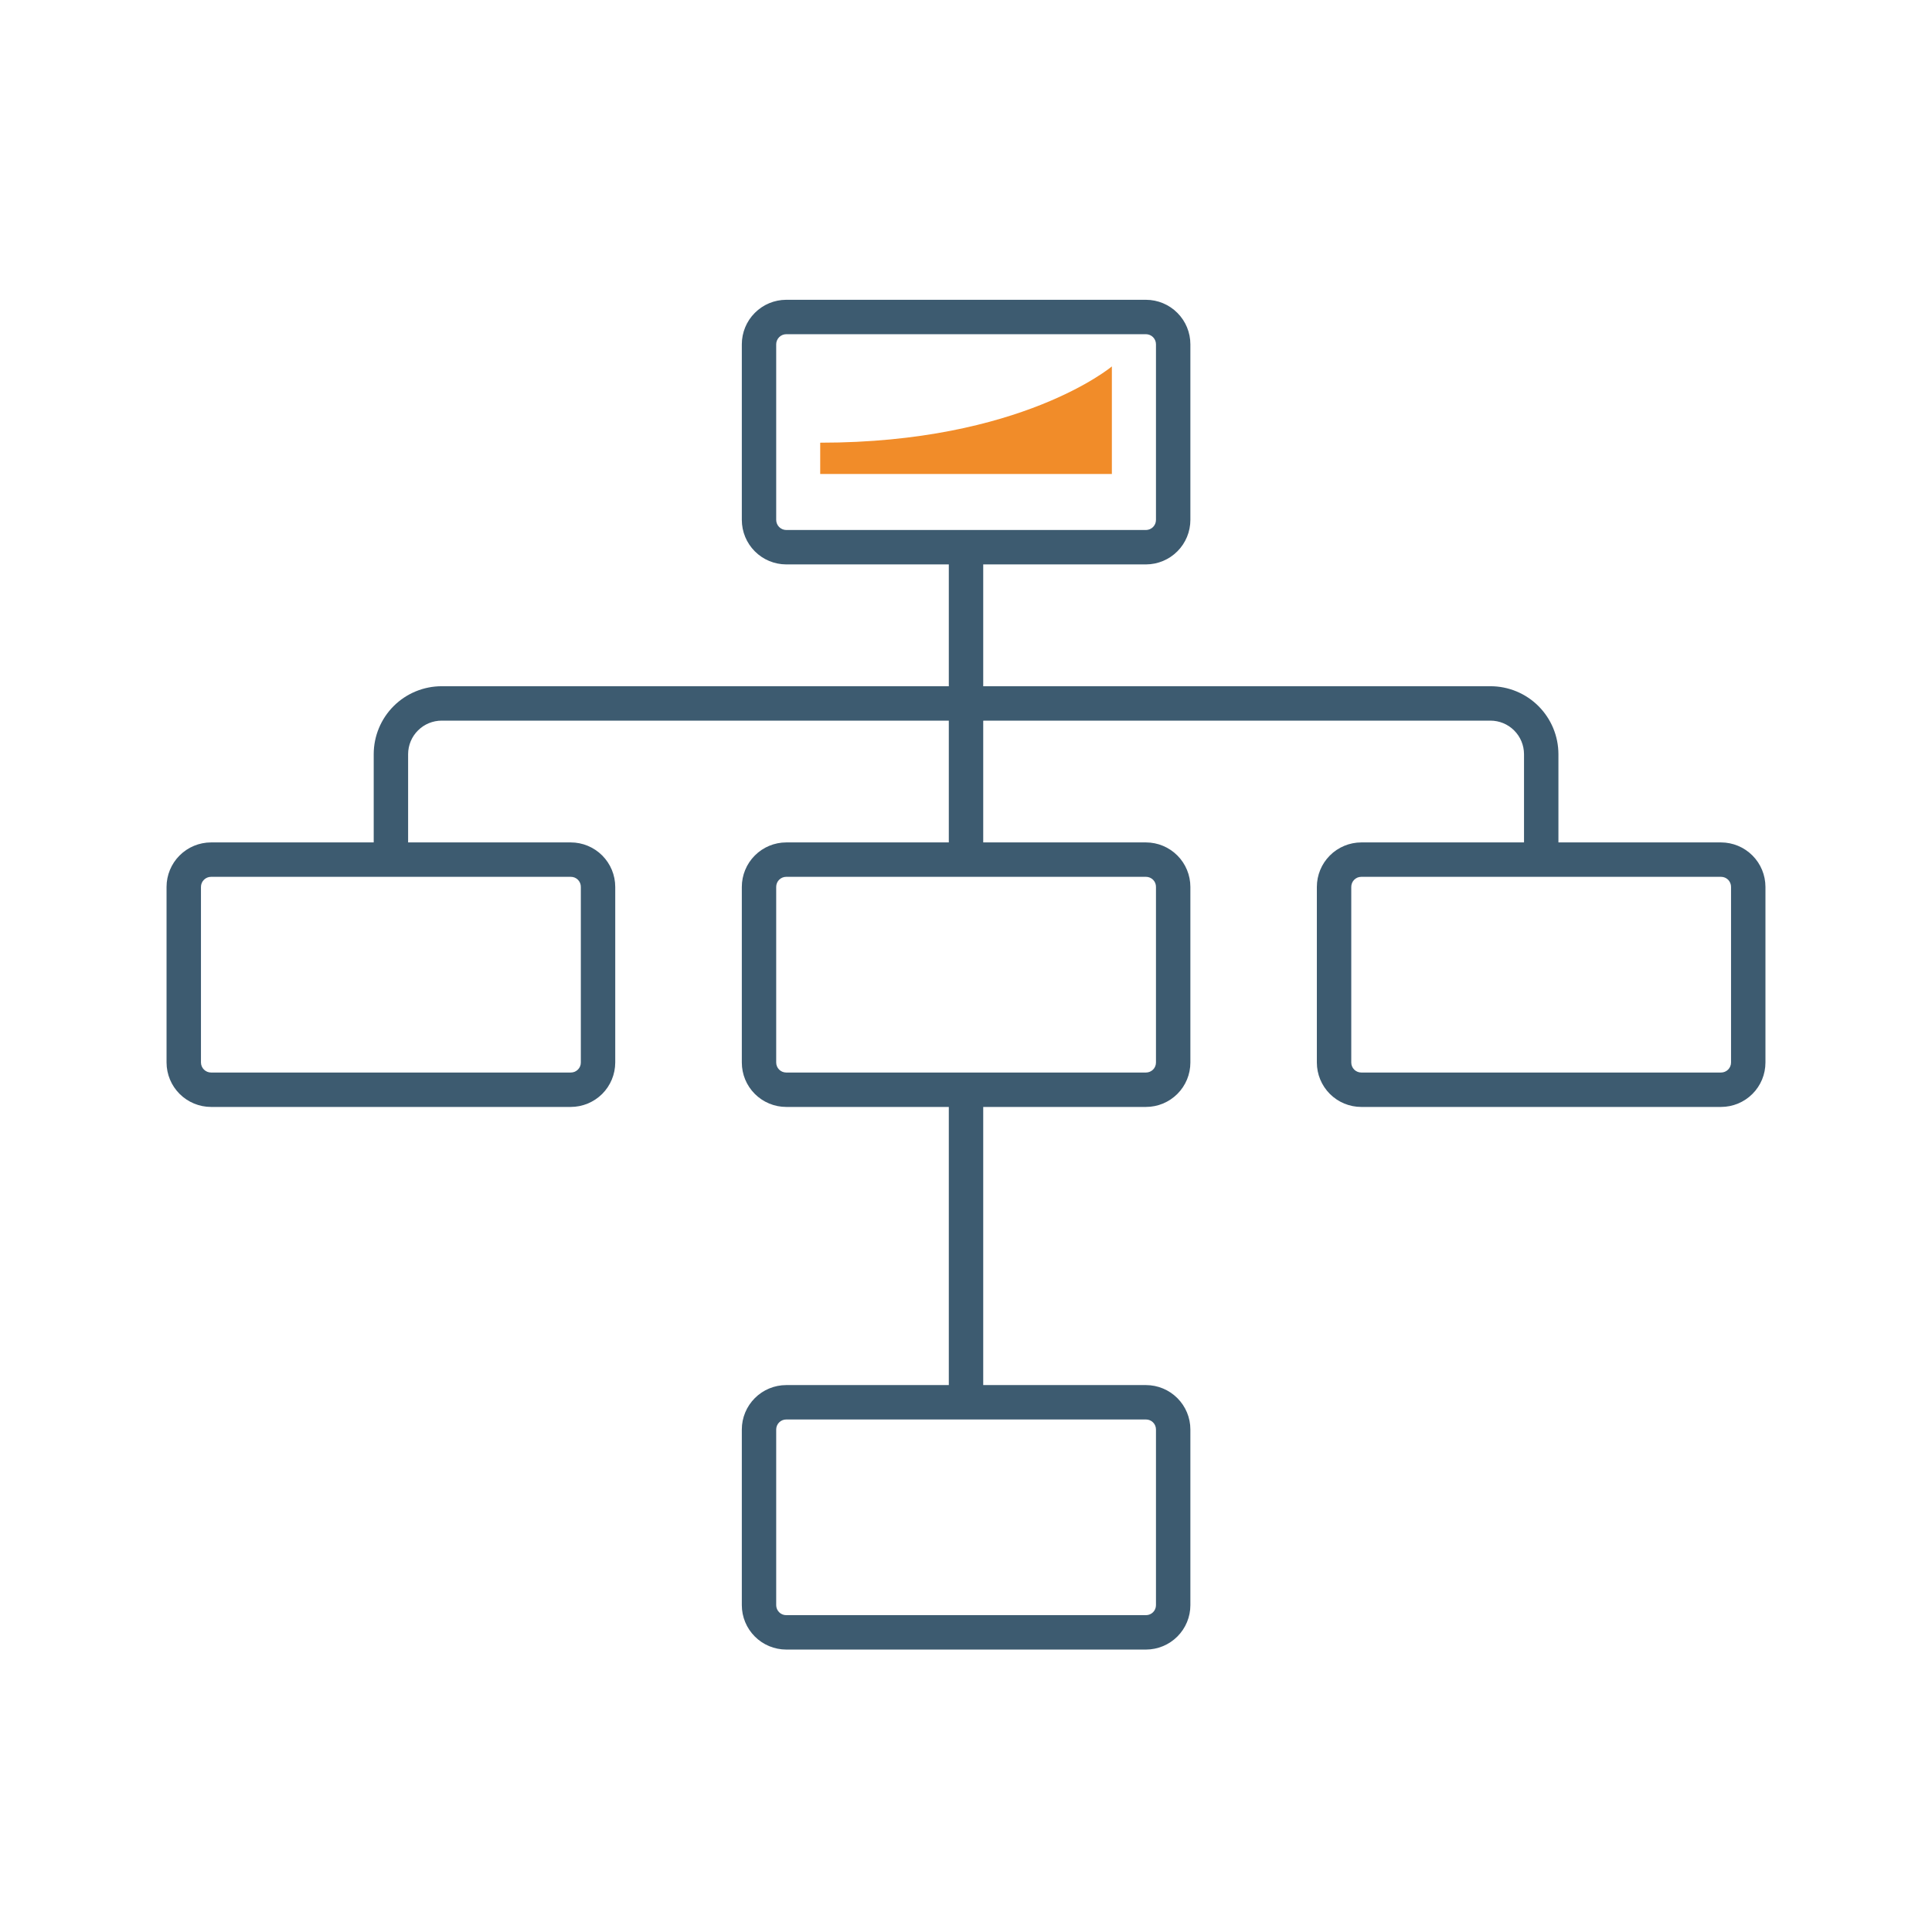
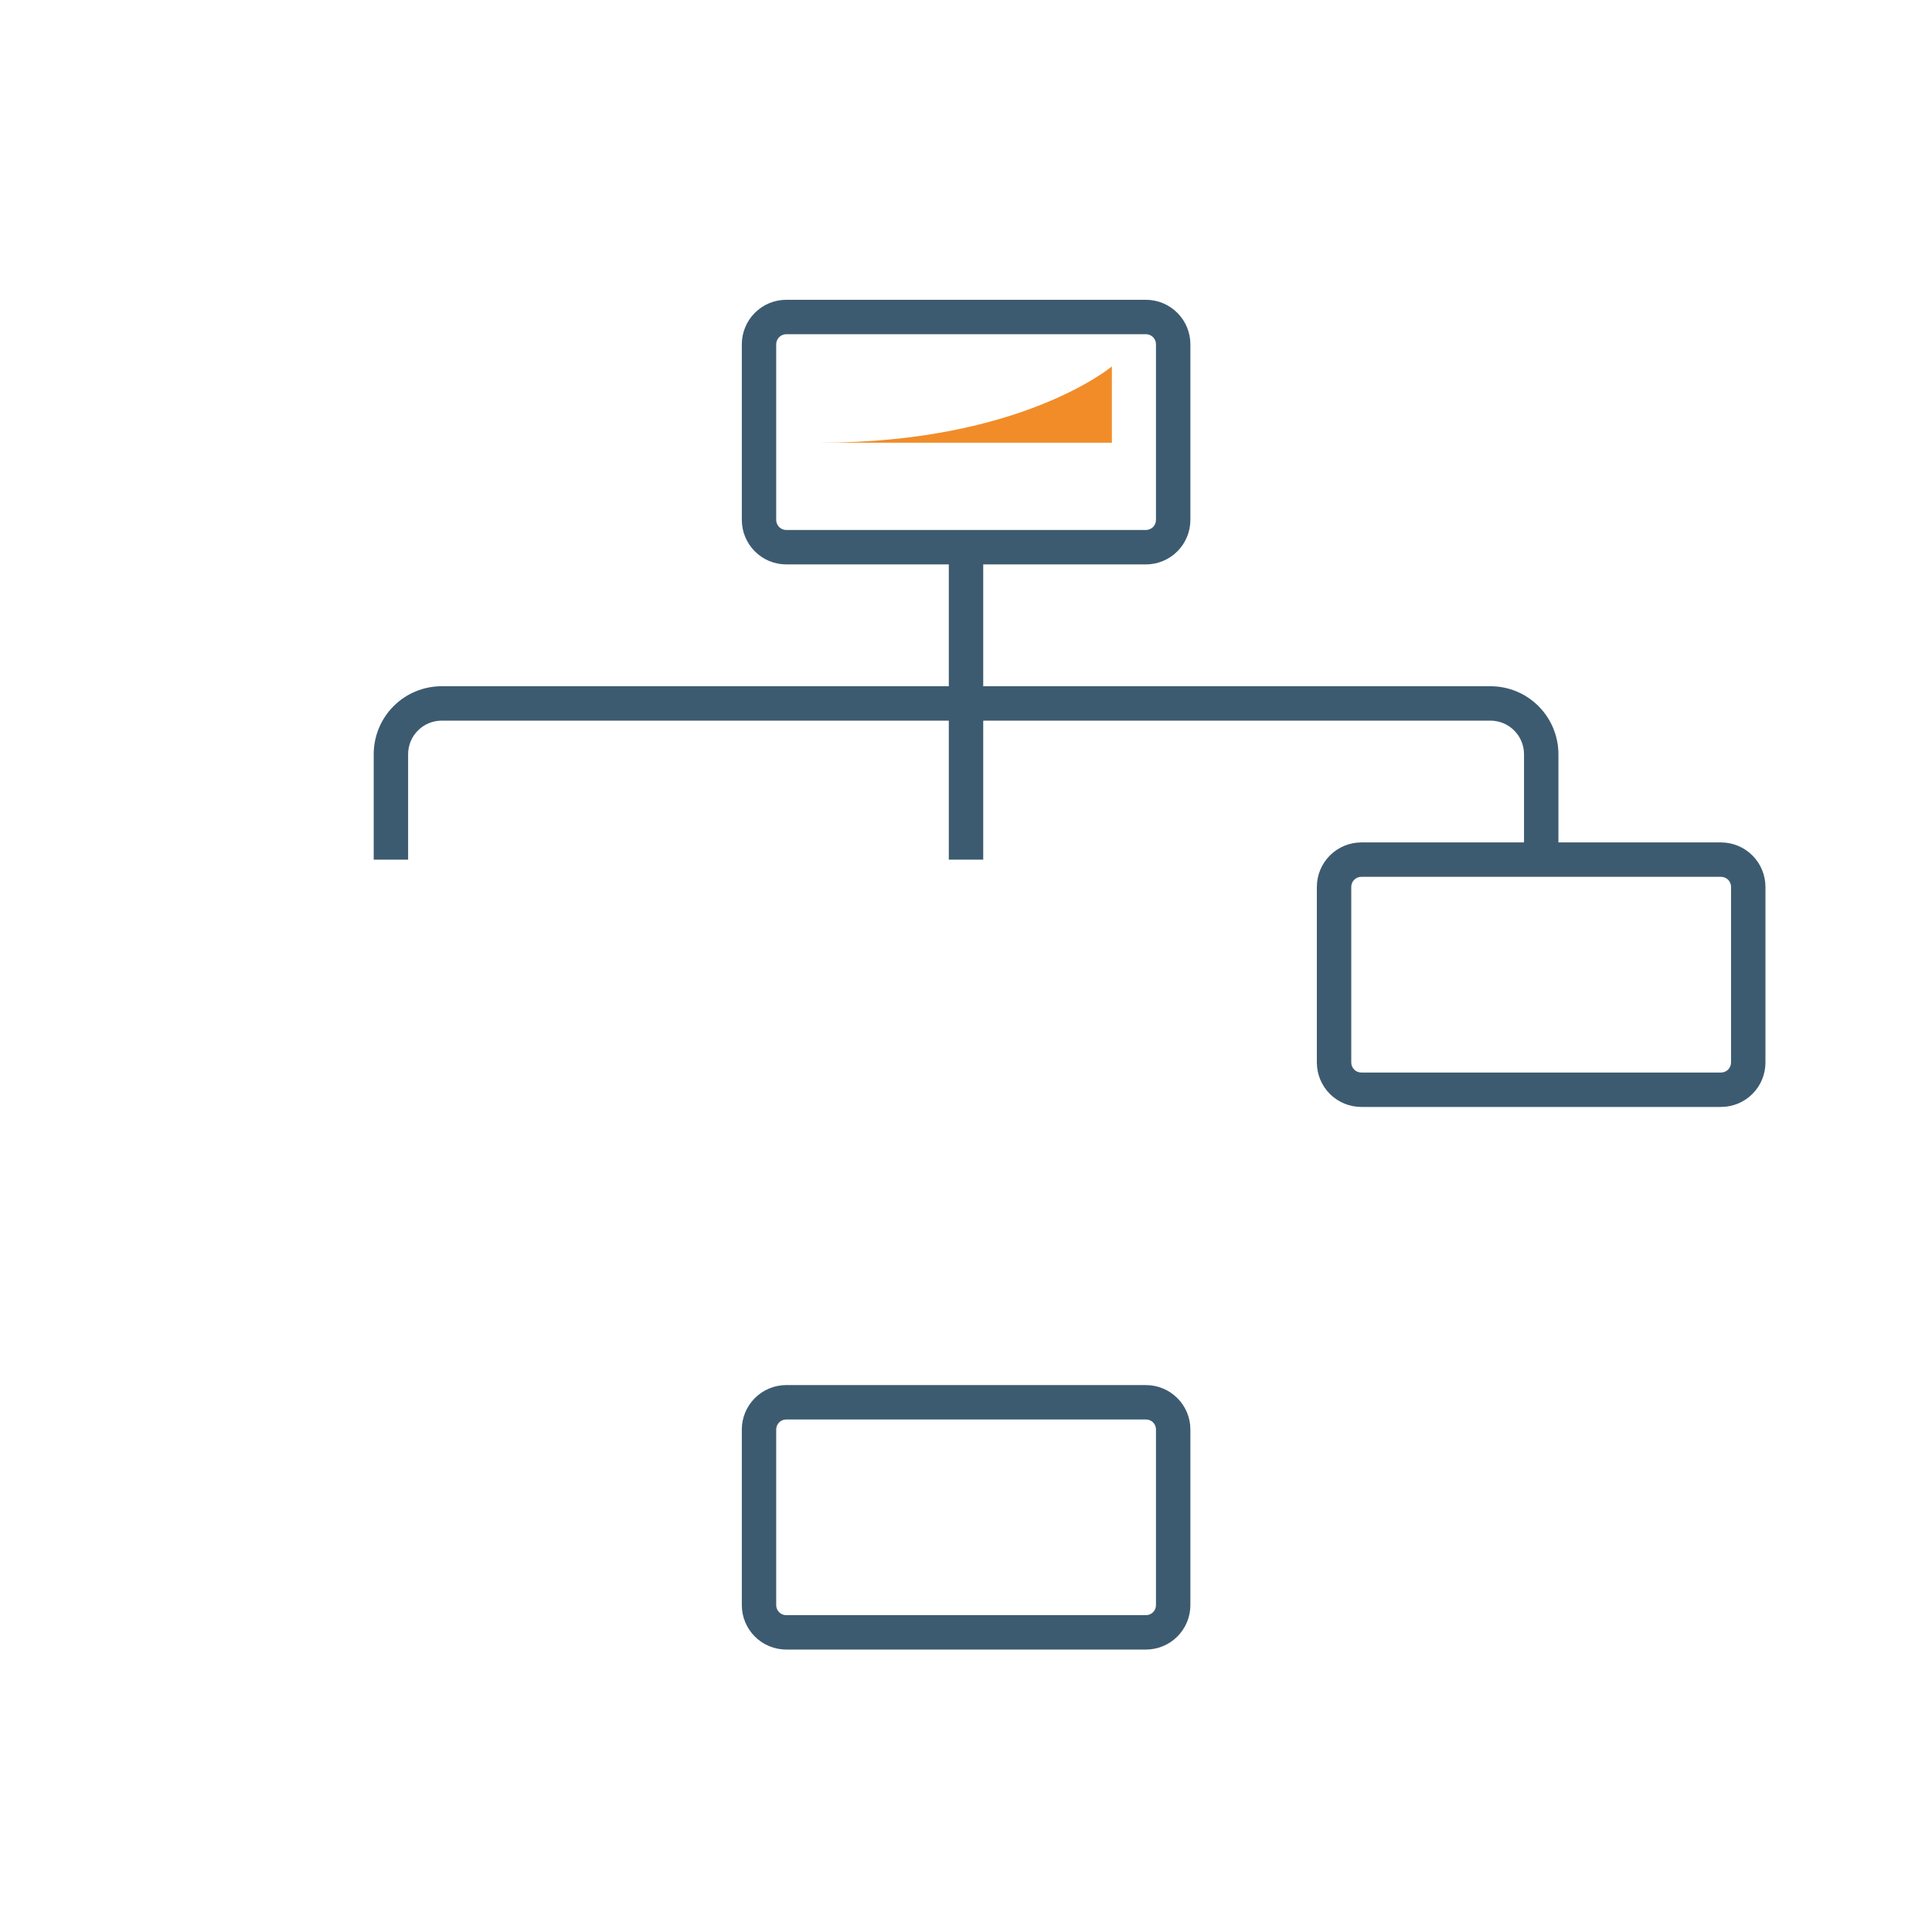
<svg xmlns="http://www.w3.org/2000/svg" width="58" height="58" viewBox="0 0 58 58" fill="none">
-   <path d="M17.134 33.231H6.336C5.982 33.231 5.643 33.09 5.393 32.841C5.142 32.591 5.001 32.252 5 31.898V26.626C5 26.272 5.141 25.932 5.391 25.682C5.642 25.431 5.982 25.29 6.336 25.29H17.134C17.489 25.29 17.828 25.431 18.079 25.682C18.329 25.932 18.47 26.272 18.47 26.626V31.898C18.469 32.252 18.328 32.591 18.078 32.841C17.827 33.09 17.488 33.231 17.134 33.231ZM6.336 26.323C6.256 26.323 6.179 26.355 6.122 26.412C6.065 26.469 6.033 26.546 6.033 26.626V31.898C6.034 31.978 6.066 32.054 6.123 32.11C6.18 32.166 6.256 32.198 6.336 32.198H17.134C17.174 32.198 17.213 32.191 17.25 32.176C17.287 32.161 17.32 32.139 17.348 32.111C17.377 32.083 17.399 32.05 17.414 32.014C17.43 31.977 17.437 31.938 17.437 31.898V26.626C17.438 26.586 17.43 26.547 17.415 26.51C17.4 26.473 17.378 26.439 17.35 26.411C17.321 26.383 17.288 26.36 17.251 26.345C17.214 26.33 17.174 26.323 17.134 26.323H6.336Z" fill="#3D5B70" />
-   <path d="M34.404 33.231H23.602C23.249 33.231 22.91 33.09 22.66 32.84C22.41 32.59 22.27 32.252 22.27 31.898V26.626C22.27 26.273 22.41 25.933 22.66 25.683C22.909 25.432 23.248 25.291 23.602 25.29H34.404C34.758 25.291 35.096 25.432 35.346 25.683C35.596 25.933 35.736 26.273 35.736 26.626V31.898C35.736 32.252 35.596 32.59 35.346 32.84C35.096 33.09 34.757 33.231 34.404 33.231ZM23.602 26.323C23.562 26.323 23.523 26.331 23.487 26.346C23.45 26.362 23.417 26.384 23.389 26.412C23.361 26.44 23.339 26.474 23.324 26.511C23.309 26.547 23.302 26.587 23.302 26.626V31.898C23.302 31.977 23.334 32.054 23.39 32.11C23.446 32.166 23.523 32.198 23.602 32.198H34.404C34.483 32.198 34.559 32.166 34.616 32.11C34.672 32.054 34.703 31.977 34.703 31.898V26.626C34.704 26.587 34.696 26.547 34.682 26.511C34.667 26.474 34.645 26.44 34.617 26.412C34.589 26.384 34.556 26.362 34.519 26.346C34.483 26.331 34.443 26.323 34.404 26.323H23.602Z" fill="#3D5B70" />
  <path d="M34.404 49.521H23.602C23.249 49.52 22.91 49.38 22.661 49.13C22.411 48.88 22.27 48.542 22.27 48.188V42.913C22.27 42.56 22.411 42.222 22.661 41.972C22.91 41.722 23.249 41.582 23.602 41.581H34.404C34.757 41.582 35.095 41.722 35.345 41.972C35.595 42.222 35.736 42.56 35.736 42.913V48.188C35.736 48.542 35.595 48.88 35.345 49.13C35.095 49.38 34.757 49.52 34.404 49.521ZM23.602 42.614C23.523 42.614 23.446 42.645 23.39 42.702C23.334 42.758 23.302 42.834 23.302 42.913V48.188C23.302 48.268 23.334 48.344 23.39 48.4C23.446 48.457 23.523 48.488 23.602 48.488H34.404C34.483 48.488 34.559 48.457 34.616 48.4C34.672 48.344 34.703 48.268 34.703 48.188V42.913C34.703 42.834 34.672 42.758 34.616 42.702C34.559 42.645 34.483 42.614 34.404 42.614H23.602Z" fill="#3D5B70" />
  <path d="M34.404 16.944H23.602C23.248 16.943 22.909 16.802 22.66 16.551C22.41 16.301 22.27 15.961 22.27 15.608V10.336C22.27 9.982 22.41 9.643 22.66 9.393C22.909 9.142 23.248 9.001 23.602 9H34.404C34.758 9.001 35.096 9.142 35.346 9.393C35.596 9.643 35.736 9.982 35.736 10.336V15.608C35.736 15.961 35.596 16.301 35.346 16.551C35.096 16.802 34.758 16.943 34.404 16.944ZM23.602 10.033C23.522 10.034 23.446 10.066 23.39 10.123C23.334 10.18 23.302 10.256 23.302 10.336V15.608C23.302 15.688 23.334 15.764 23.39 15.821C23.446 15.877 23.522 15.91 23.602 15.911H34.404C34.484 15.91 34.56 15.877 34.616 15.821C34.672 15.764 34.703 15.688 34.703 15.608V10.336C34.703 10.256 34.672 10.18 34.616 10.123C34.56 10.066 34.484 10.034 34.404 10.033H23.602Z" fill="#3D5B70" />
  <path d="M51.667 33.231H40.866C40.512 33.231 40.173 33.09 39.923 32.84C39.674 32.59 39.533 32.252 39.533 31.898V26.626C39.533 26.273 39.673 25.933 39.923 25.683C40.173 25.432 40.512 25.291 40.866 25.29H51.667C52.021 25.291 52.36 25.432 52.61 25.683C52.86 25.933 53 26.273 53 26.626V31.898C53 32.252 52.86 32.59 52.61 32.84C52.36 33.09 52.021 33.231 51.667 33.231ZM40.866 26.323C40.826 26.323 40.787 26.331 40.75 26.346C40.714 26.362 40.681 26.384 40.653 26.412C40.625 26.44 40.603 26.474 40.588 26.511C40.573 26.547 40.566 26.587 40.566 26.626V31.898C40.566 31.977 40.598 32.054 40.654 32.11C40.71 32.166 40.786 32.198 40.866 32.198H51.667C51.747 32.198 51.823 32.166 51.879 32.11C51.935 32.054 51.967 31.977 51.967 31.898V26.626C51.968 26.587 51.96 26.547 51.945 26.511C51.93 26.474 51.908 26.44 51.881 26.412C51.853 26.384 51.819 26.362 51.783 26.346C51.746 26.331 51.707 26.323 51.667 26.323H40.866Z" fill="#3D5B70" />
  <path d="M12.252 25.807H11.219V22.639C11.22 22.098 11.435 21.58 11.818 21.197C12.201 20.815 12.72 20.601 13.261 20.601H28.484V16.427H29.517V21.634H13.261C12.994 21.634 12.738 21.739 12.549 21.928C12.359 22.116 12.253 22.372 12.252 22.639V25.807Z" fill="#3D5B70" />
  <path d="M46.785 25.807H45.752V22.639C45.751 22.372 45.644 22.116 45.455 21.928C45.266 21.739 45.01 21.634 44.743 21.634H29V20.601H44.743C45.284 20.601 45.803 20.815 46.185 21.197C46.568 21.58 46.784 22.098 46.785 22.639V25.807Z" fill="#3D5B70" />
  <path d="M29.517 21.117H28.484V25.807H29.517V21.117Z" fill="#3D5B70" />
-   <path d="M29.517 32.714H28.484V42.094H29.517V32.714Z" fill="#3D5B70" />
-   <path d="M24.623 13.29V14.23H33.379V11C33.379 11 30.666 13.29 24.623 13.29Z" fill="#F18C29" />
+   <path d="M24.623 13.29H33.379V11C33.379 11 30.666 13.29 24.623 13.29Z" fill="#F18C29" />
</svg>